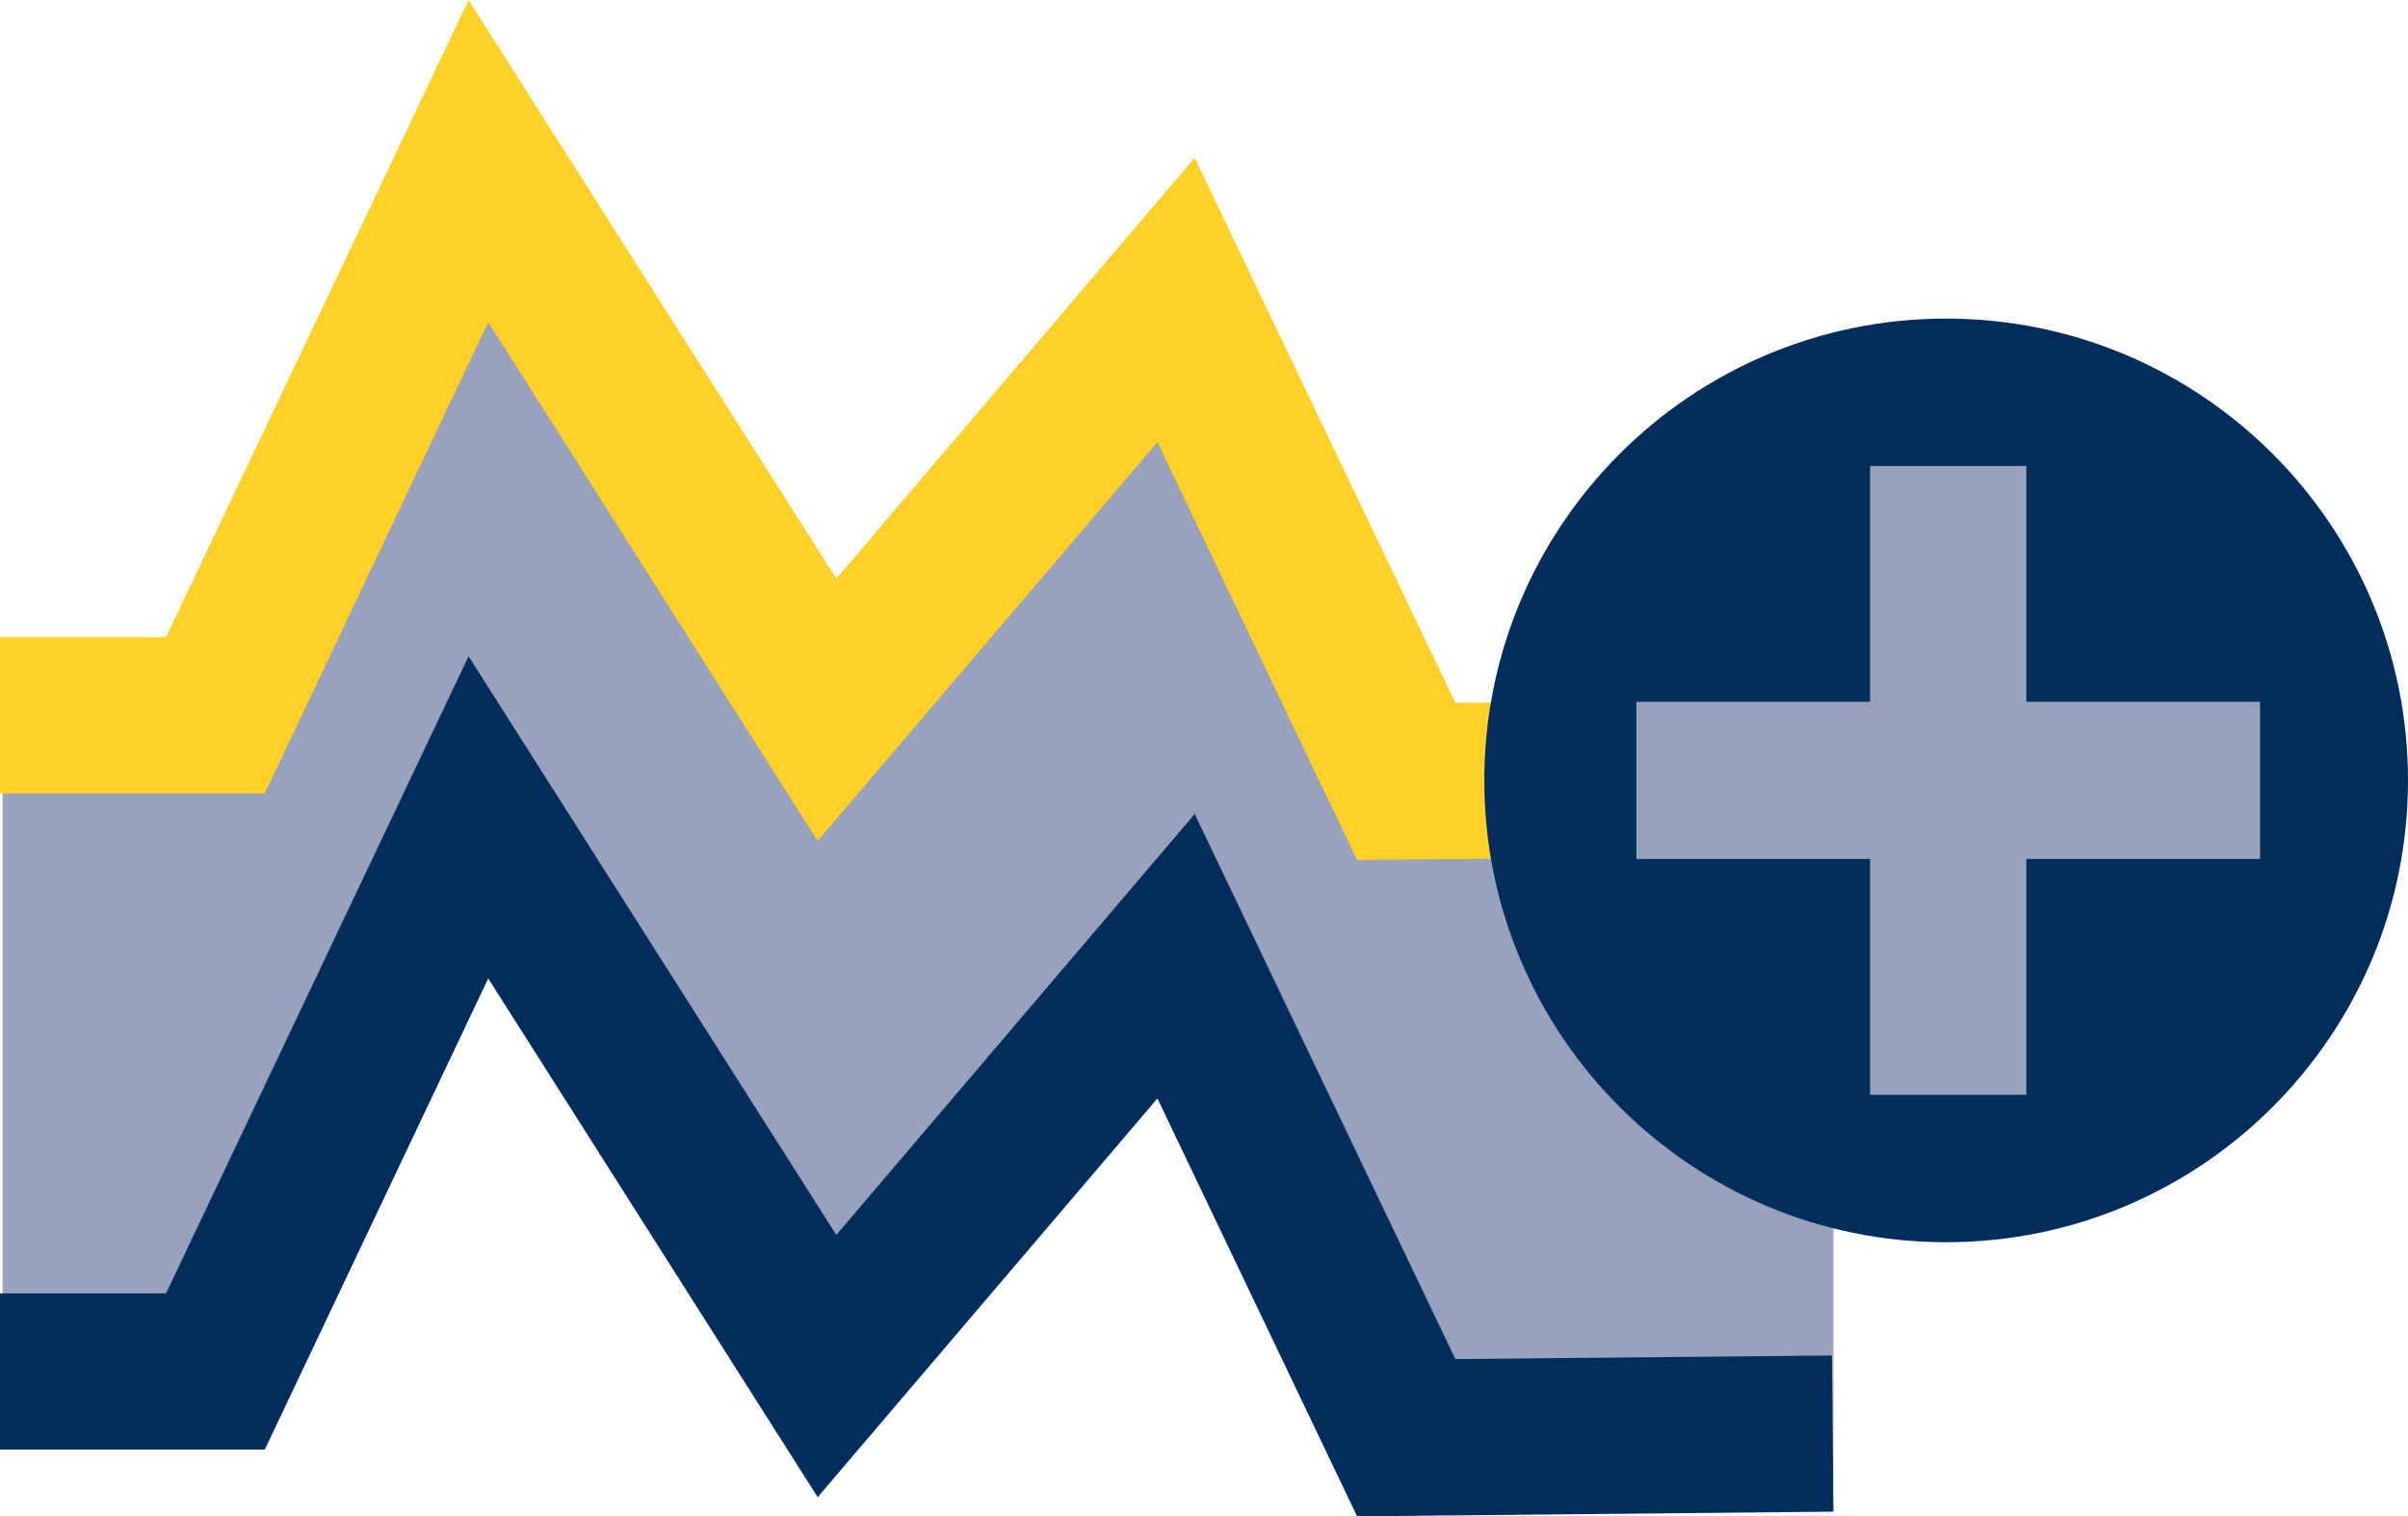
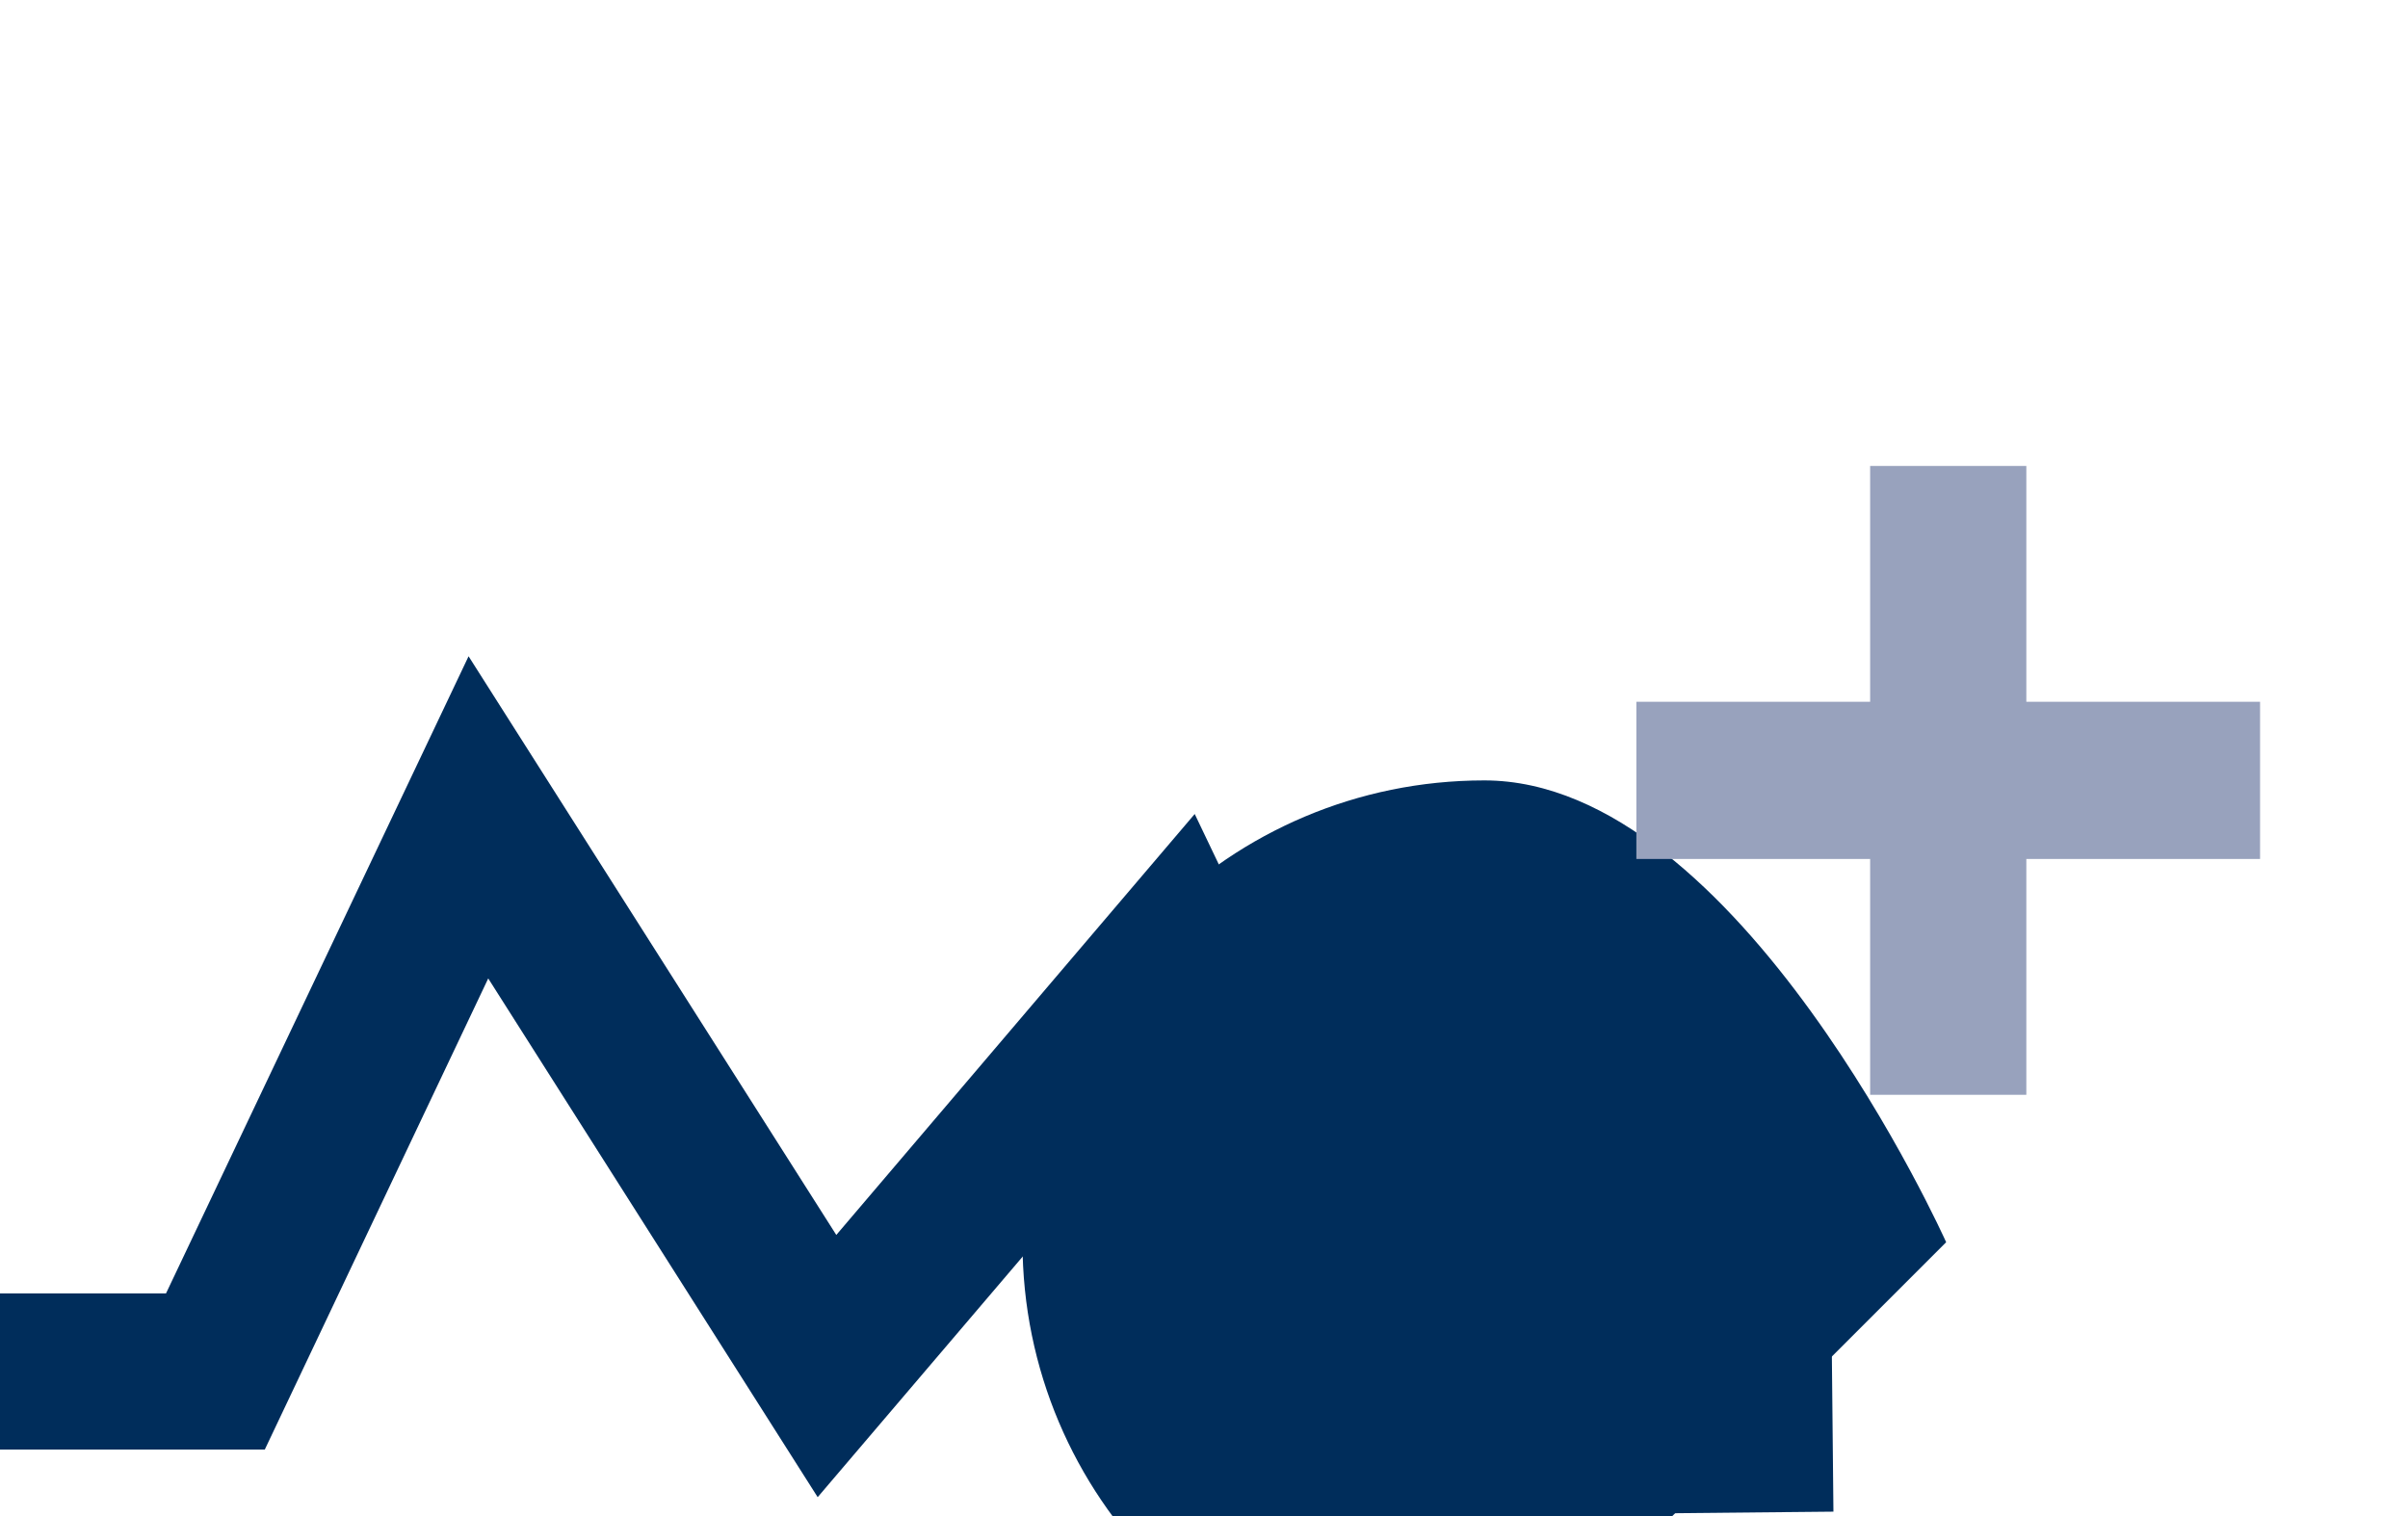
<svg xmlns="http://www.w3.org/2000/svg" id="Layer_2" data-name="Layer 2" viewBox="0 0 67.521 42.52">
  <defs>
    <style>
      .cls-1 {
        fill: #002d5b;
      }

      .cls-2 {
        fill: #ffd028;
      }

      .cls-3 {
        fill: #98a2bd;
      }
    </style>
  </defs>
  <g id="Layer_1-2" data-name="Layer 1">
-     <polygon class="cls-3" points="2.538 22.188 .073 22.188 .073 38.532 9.688 34.269 14.734 25.045 22.275 35.98 24.856 36.023 32.978 26.814 39.431 40.316 39.445 40.33 51.41 41.519 51.41 23.929 42.954 24.015 32.281 5.902 23.957 17.026 13.951 1.348 2.538 22.188" />
    <polygon class="cls-1" points="4.655 36.269 0 36.269 0 40.648 7.425 40.648 13.69 27.437 22.928 41.983 32.455 30.802 38.053 42.52 38.068 42.52 51.41 42.389 51.366 38.01 40.809 38.111 33.5 22.826 23.45 34.63 13.139 18.403 4.655 36.269" />
-     <polygon class="cls-2" points="13.139 0 4.655 17.866 0 17.866 0 22.246 7.425 22.246 13.69 9.034 22.927 23.58 32.455 12.399 38.053 24.116 38.067 24.116 51.41 23.986 51.366 19.607 40.809 19.708 33.5 4.423 23.449 16.228 13.139 0" />
-     <path class="cls-1" d="M54.571,34.834c7.149,0,12.95-5.801,12.95-12.95s-5.801-12.95-12.95-12.95-12.95,5.8-12.95,12.95,5.801,12.95,12.95,12.95" />
+     <path class="cls-1" d="M54.571,34.834s-5.801-12.95-12.95-12.95-12.95,5.8-12.95,12.95,5.801,12.95,12.95,12.95" />
    <polygon class="cls-3" points="52.439 13.066 52.439 19.679 45.884 19.679 45.884 24.087 52.439 24.087 52.439 30.7 56.819 30.7 56.819 24.087 63.373 24.087 63.373 19.679 56.819 19.679 56.819 13.066 52.439 13.066" />
  </g>
</svg>